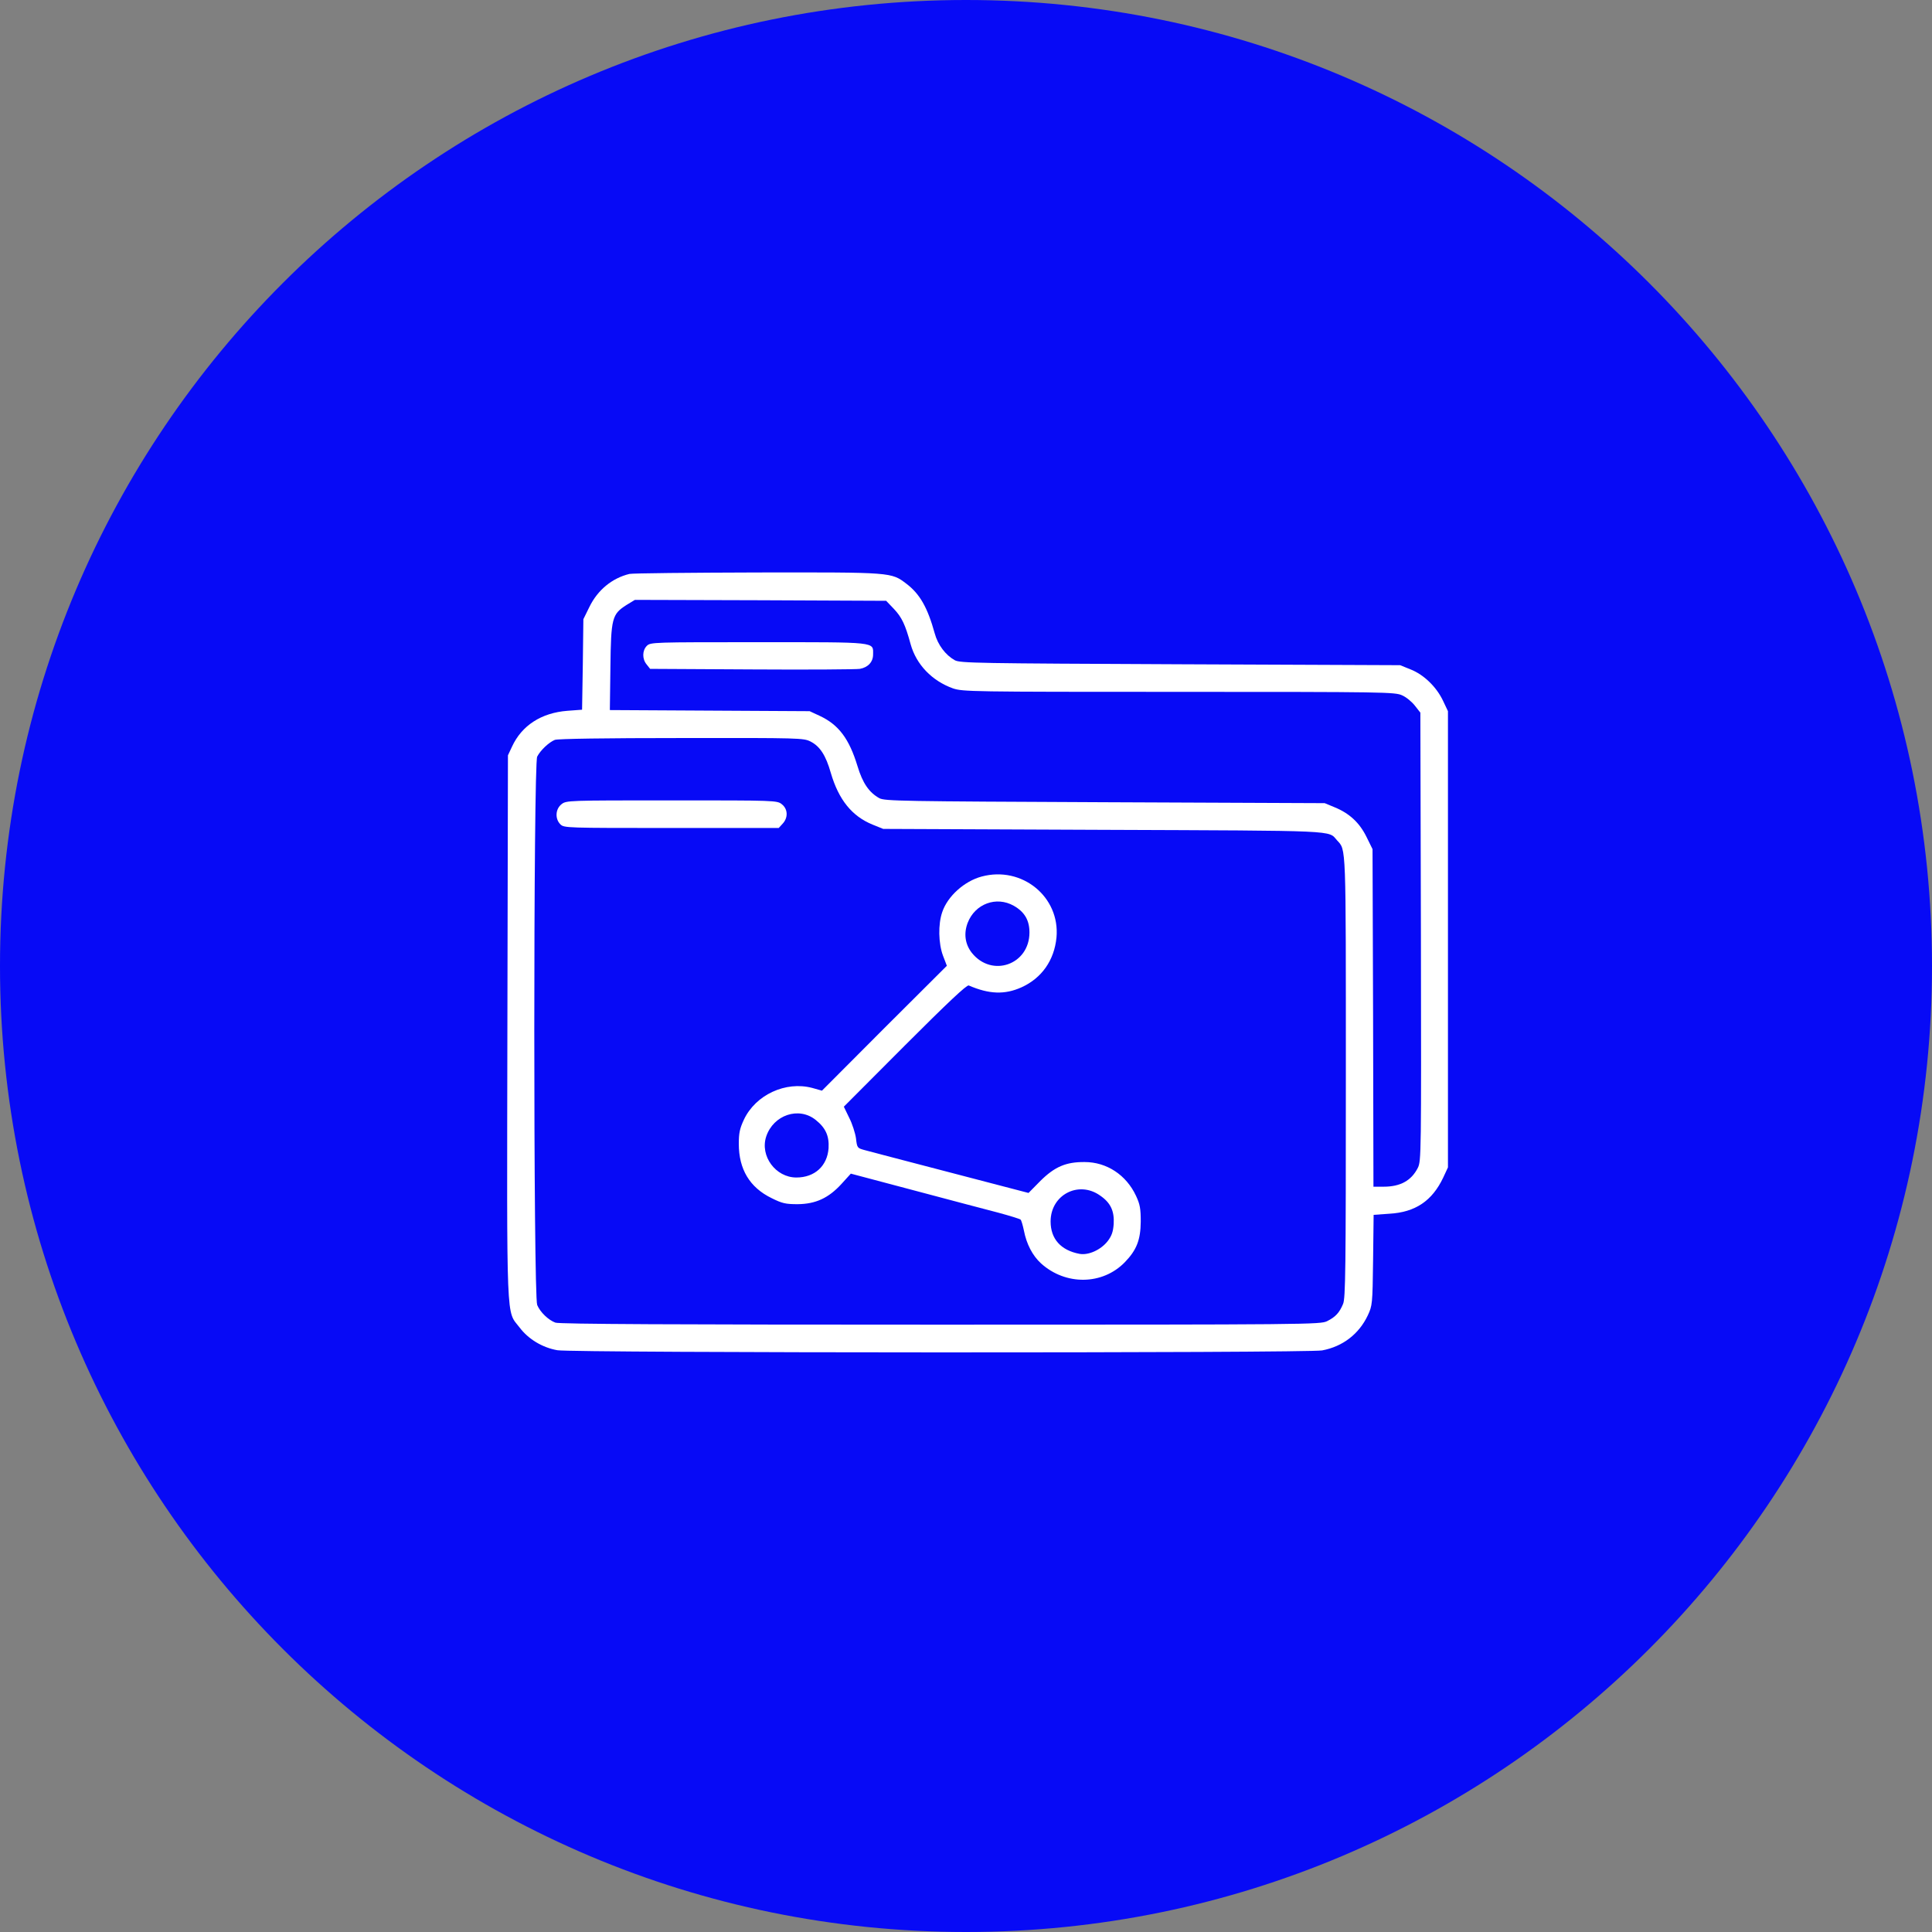
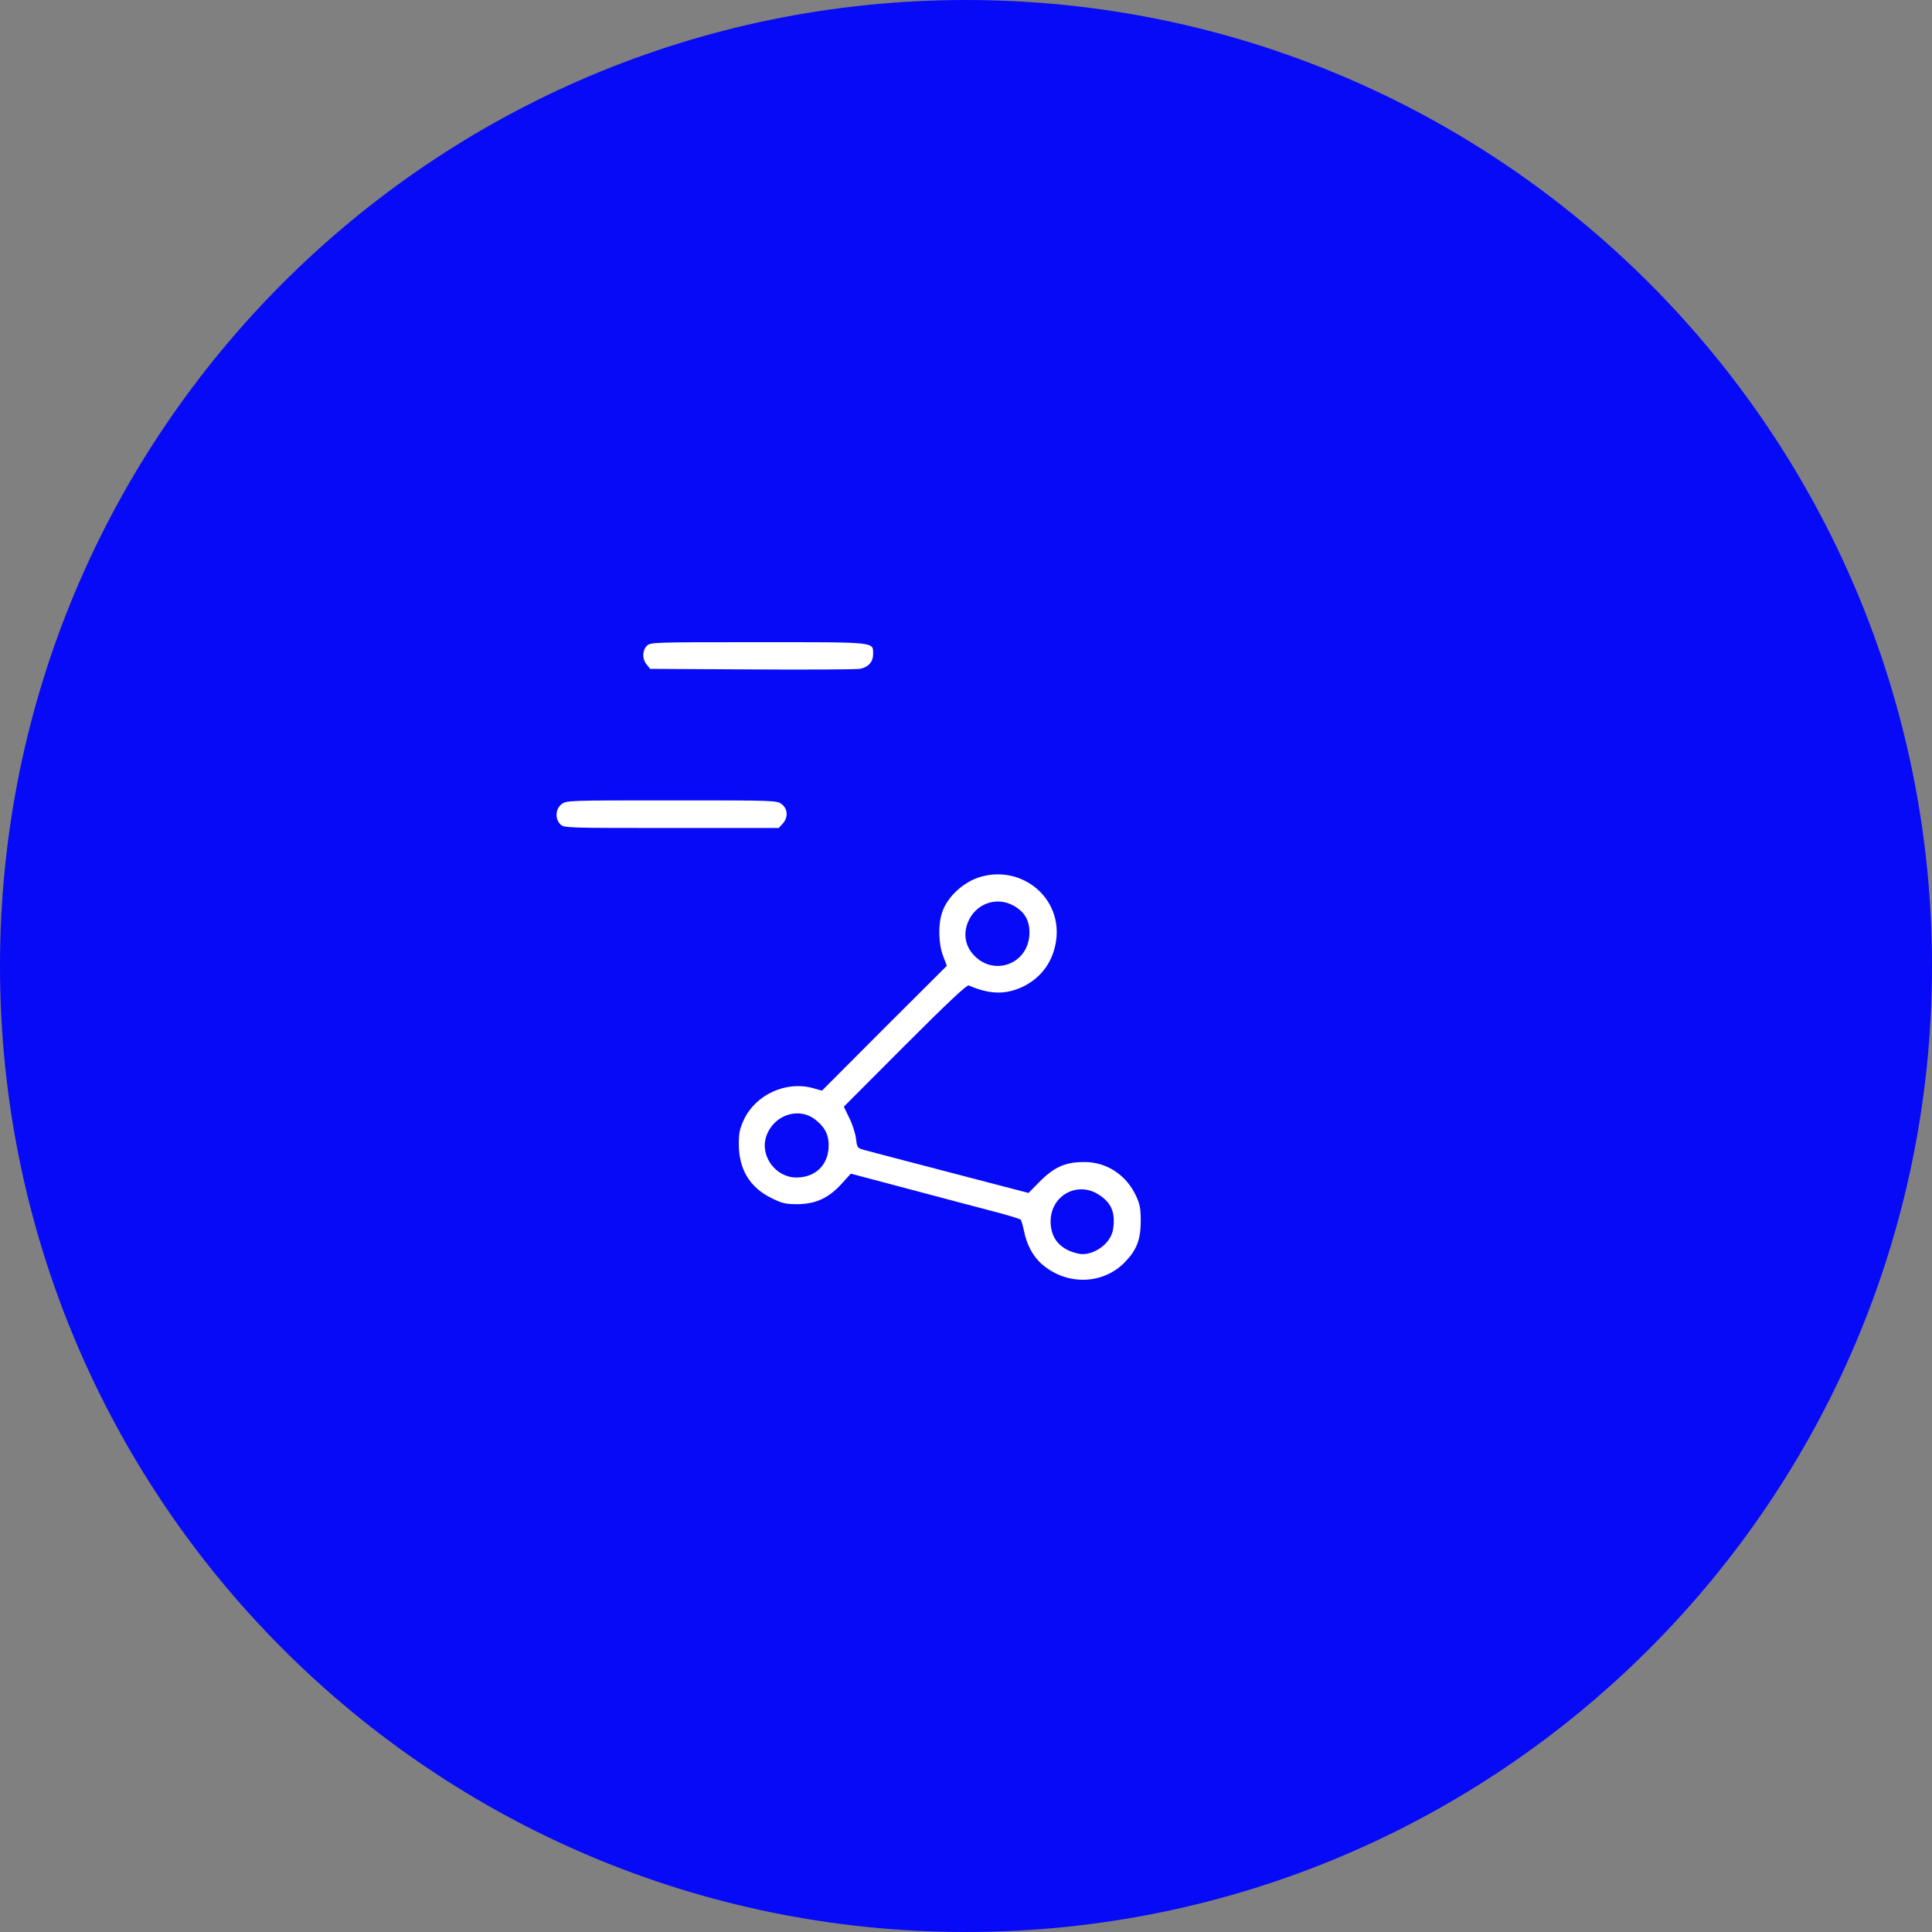
<svg xmlns="http://www.w3.org/2000/svg" width="181" height="181" viewBox="0 0 181 181" fill="none">
  <rect x="0" y="0" width="181" height="181" fill="#808080" stroke="none" />
  <script />
  <g clip-path="url(#clip0_54_8031)">
    <path d="M181 90.5C181 40.518 140.482 0 90.5 0C40.518 0 0 40.518 0 90.5C0 140.482 40.518 181 90.5 181C140.482 181 181 140.482 181 90.5Z" fill="#070AF6" />
-     <path d="M58.961 53.77C57.341 54.167 55.997 55.27 55.221 56.855L54.653 58.01L54.601 62.249L54.532 66.489L53.153 66.592C50.706 66.782 48.879 67.971 47.966 69.953L47.587 70.763L47.535 96.252C47.483 124.601 47.414 122.723 48.672 124.36C49.5 125.463 50.827 126.256 52.223 126.497C53.67 126.756 122.52 126.773 123.864 126.514C125.794 126.153 127.311 124.981 128.138 123.24C128.569 122.309 128.586 122.206 128.638 118.053L128.689 113.813L130.154 113.709C132.601 113.572 134.17 112.503 135.204 110.332L135.652 109.367V87.997V66.627L135.187 65.644C134.583 64.369 133.411 63.214 132.153 62.715L131.171 62.318L110.577 62.232C91.619 62.146 89.948 62.129 89.448 61.853C88.586 61.37 87.862 60.422 87.569 59.337C86.897 56.907 86.173 55.648 84.933 54.701C83.485 53.598 83.623 53.615 70.956 53.632C64.648 53.65 59.254 53.701 58.961 53.77ZM83.761 57.062C84.485 57.837 84.812 58.51 85.312 60.353C85.846 62.266 87.311 63.783 89.275 64.49C90.206 64.8 90.878 64.817 110.439 64.817C129.81 64.817 130.688 64.834 131.361 65.144C131.757 65.317 132.291 65.765 132.567 66.127L133.067 66.764L133.119 87.773C133.153 108.126 133.153 108.781 132.826 109.418C132.222 110.608 131.188 111.176 129.637 111.176H128.672L128.638 95.355L128.586 79.552L128.017 78.397C127.362 77.07 126.415 76.191 125.019 75.623L124.105 75.244L103.511 75.157C84.553 75.071 82.882 75.054 82.382 74.778C81.417 74.244 80.814 73.365 80.331 71.762C79.555 69.212 78.573 67.902 76.815 67.075L75.85 66.627L66.492 66.575L57.134 66.523L57.186 62.525C57.238 57.889 57.341 57.544 58.685 56.683L59.478 56.2L71.249 56.234L83.02 56.286L83.761 57.062ZM75.936 69.47C76.815 69.918 77.367 70.763 77.832 72.4C78.573 74.933 79.814 76.467 81.761 77.26L82.744 77.656L103.338 77.743C125.673 77.829 124.415 77.777 125.26 78.725C126.122 79.673 126.087 78.828 126.087 100.922C126.087 119.069 126.053 121.603 125.829 122.154C125.484 122.981 125.122 123.378 124.329 123.774C123.709 124.084 122.675 124.102 88.104 124.102C63.39 124.102 52.378 124.05 52.033 123.912C51.378 123.671 50.603 122.93 50.327 122.258C49.965 121.413 49.965 71.573 50.327 70.883C50.637 70.28 51.43 69.539 51.981 69.315C52.257 69.212 56.703 69.143 63.838 69.143C74.972 69.126 75.282 69.143 75.936 69.47Z" fill="white" />
    <path d="M60.597 60.509C60.167 60.94 60.15 61.732 60.58 62.249L60.908 62.663L70.455 62.715C75.694 62.749 80.244 62.715 80.554 62.663C81.33 62.525 81.795 62.008 81.795 61.319C81.795 60.112 82.312 60.164 71.059 60.164C61.166 60.164 60.942 60.164 60.597 60.509Z" fill="white" />
    <path d="M52.602 75.347C52.033 75.795 51.981 76.709 52.498 77.226C52.843 77.57 53.067 77.57 62.89 77.57H72.955L73.317 77.174C73.851 76.605 73.817 75.795 73.248 75.347C72.8 74.985 72.644 74.985 62.925 74.985C53.205 74.985 53.05 74.985 52.602 75.347Z" fill="white" />
    <path d="M91.964 82.12C90.344 82.551 88.775 83.964 88.275 85.446C87.879 86.584 87.914 88.376 88.344 89.531L88.707 90.479L82.847 96.321L77.005 102.18L76.091 101.922C73.609 101.267 70.8 102.559 69.697 104.886C69.301 105.731 69.215 106.161 69.215 107.161C69.215 109.539 70.232 111.245 72.283 112.245C73.282 112.745 73.609 112.814 74.73 112.814C76.419 112.796 77.625 112.245 78.849 110.901L79.71 109.953L85.622 111.521C88.879 112.383 92.429 113.331 93.515 113.607C94.6 113.899 95.548 114.192 95.617 114.261C95.686 114.33 95.824 114.795 95.927 115.295C96.169 116.553 96.737 117.639 97.53 118.363C99.84 120.448 103.286 120.396 105.372 118.26C106.492 117.105 106.854 116.157 106.871 114.451C106.871 113.227 106.802 112.831 106.423 112.021C105.509 110.073 103.683 108.867 101.615 108.867C99.857 108.85 98.805 109.315 97.478 110.625L96.358 111.762L93.515 111.021C91.946 110.608 88.655 109.746 86.19 109.108C83.726 108.471 81.399 107.85 81.003 107.747C80.314 107.557 80.296 107.54 80.193 106.644C80.124 106.161 79.848 105.282 79.555 104.714L79.055 103.68L84.777 97.941C88.81 93.908 90.568 92.254 90.757 92.323C92.67 93.15 94.135 93.201 95.703 92.495C97.599 91.633 98.771 89.962 98.978 87.824C99.322 84.016 95.738 81.103 91.964 82.12ZM94.98 84.86C95.979 85.429 96.445 86.204 96.445 87.359C96.445 90.375 92.929 91.616 91.05 89.272C90.413 88.462 90.275 87.463 90.654 86.463C91.343 84.671 93.342 83.93 94.98 84.86ZM76.419 104.921C77.349 105.662 77.694 106.42 77.625 107.574C77.504 109.229 76.332 110.315 74.609 110.315C72.662 110.315 71.18 108.298 71.783 106.471C72.455 104.455 74.833 103.645 76.419 104.921ZM103.062 112.004C104.045 112.676 104.406 113.451 104.337 114.658C104.286 115.399 104.148 115.778 103.786 116.26C103.148 117.088 101.977 117.622 101.132 117.467C99.391 117.139 98.426 116.071 98.426 114.434C98.426 111.935 101.046 110.573 103.062 112.004Z" fill="white" />
  </g>
  <defs>
    <clipPath id="clip0_54_8031">
      <rect width="181" height="181" fill="white" />
    </clipPath>
  </defs>
</svg>